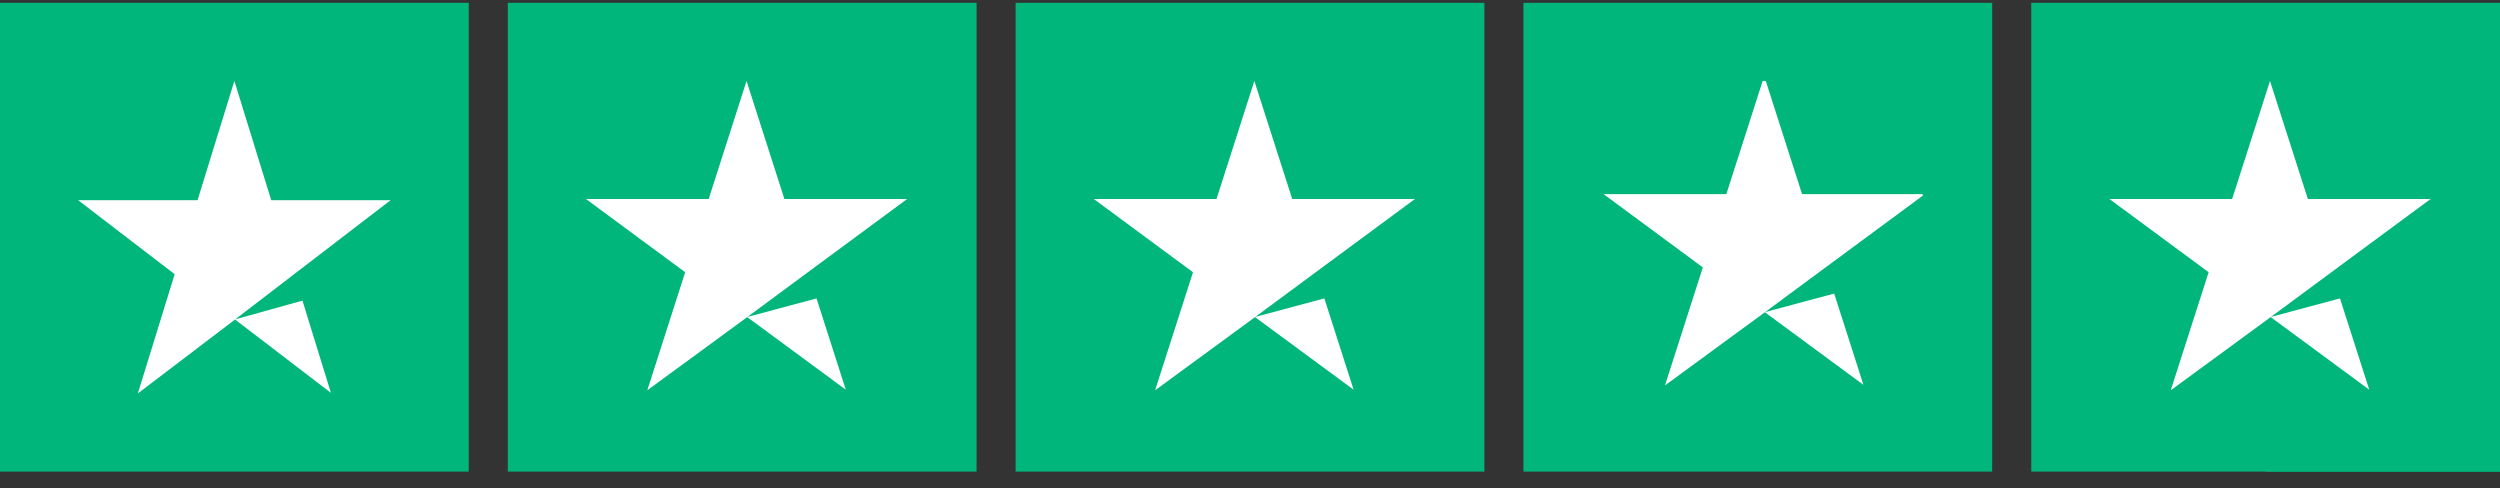
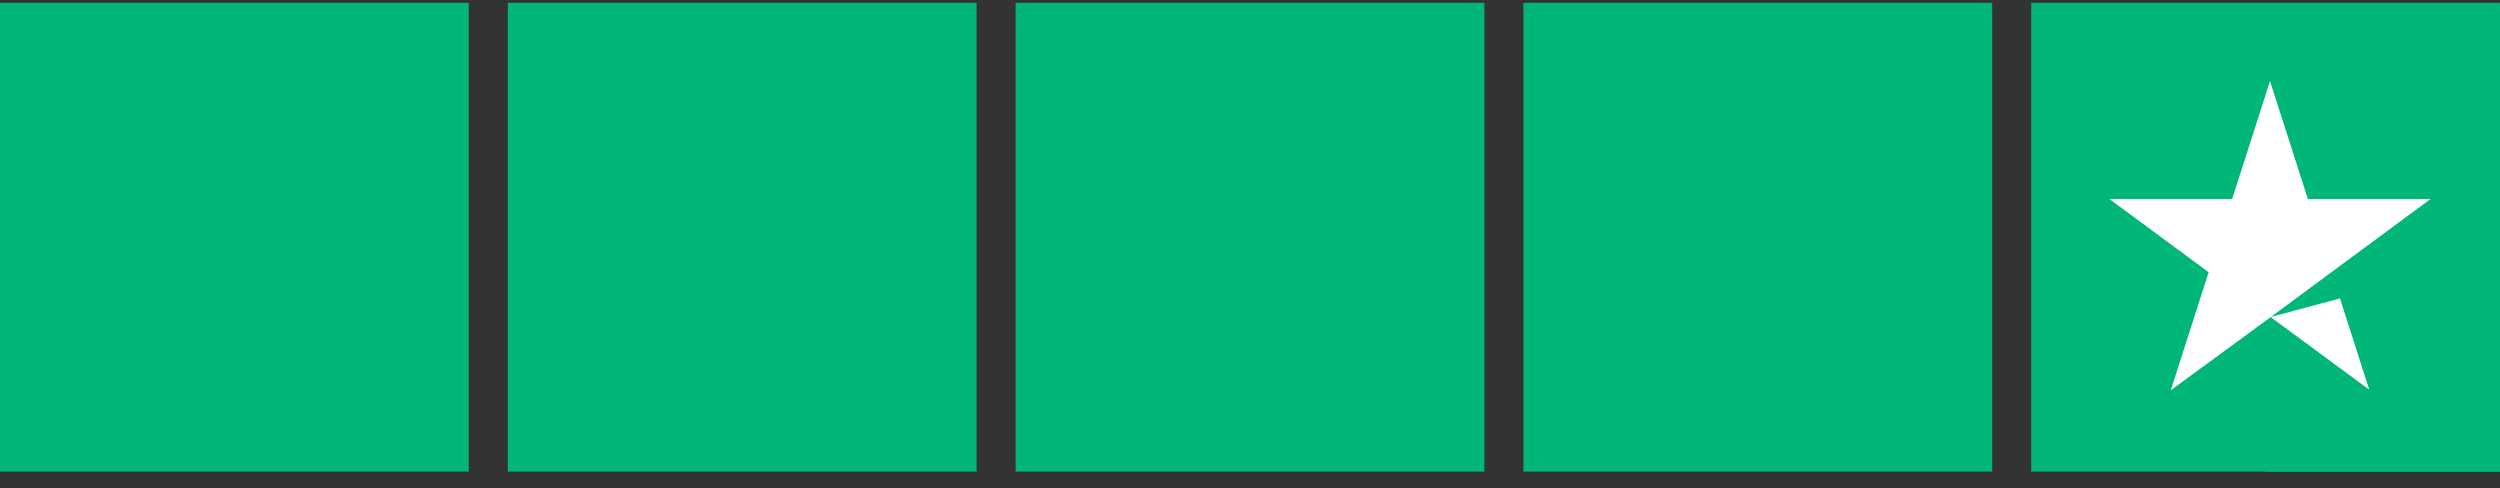
<svg xmlns="http://www.w3.org/2000/svg" width="128" height="25" viewBox="0 0 128 25" fill="none">
  <rect x="0" y="0" width="128" height="25" fill="#333333" stroke="none" />
  <rect y="0.145" width="24" height="24" fill="#01B67A" />
  <g clip-path="url(#clip0_163_4824)">
    <path d="M12.029 16.355L15.486 15.392L16.943 20.114L12.029 16.355ZM20 10.249H13.886L12 4.144L10.114 10.249H4L8.943 14.039L7.057 20.144L12 16.385L15.057 14.039L20 10.249Z" fill="white" />
  </g>
  <rect x="26" y="0.145" width="24" height="24" fill="#01B67A" />
  <g clip-path="url(#clip1_163_4824)">
-     <path d="M38.252 16.231L41.806 15.278L43.304 19.952L38.252 16.231ZM46.446 10.188H40.161L38.223 4.145L36.285 10.188H30L35.081 13.938L33.142 19.982L38.223 16.261L41.365 13.938L46.446 10.188Z" fill="white" />
-   </g>
+     </g>
  <rect x="52" y="0.145" width="24" height="24" fill="#01B67A" />
  <g clip-path="url(#clip2_163_4824)">
-     <path d="M64.252 16.231L67.806 15.278L69.304 19.952L64.252 16.231ZM72.446 10.188H66.161L64.223 4.145L62.285 10.188H56L61.081 13.938L59.142 19.982L64.223 16.261L67.365 13.938L72.446 10.188Z" fill="white" />
-   </g>
+     </g>
  <rect x="78" y="0.145" width="24" height="24" fill="#01B67A" />
  <g clip-path="url(#clip3_163_4824)">
-     <path d="M90.357 15.983L93.91 15.03L95.408 19.704L90.357 15.983ZM98.551 9.94H92.266L90.328 3.896L88.389 9.94H82.105L87.185 13.691L85.247 19.733L90.328 16.012L93.47 13.691L98.551 9.94Z" fill="white" />
-   </g>
+     </g>
  <rect x="104" y="0.145" width="24" height="24" fill="#01B67A" />
  <rect x="116" y="1.145" width="12" height="23" fill="#01B67A" />
  <g clip-path="url(#clip4_163_4824)">
    <path d="M116.253 16.231L119.807 15.278L121.305 19.952L116.253 16.231ZM124.447 10.188H118.162L116.224 4.145L114.286 10.188H108.001L113.082 13.938L111.143 19.982L116.224 16.261L119.366 13.938L124.447 10.188Z" fill="white" />
  </g>
  <defs>
    <clipPath id="clip0_163_4824">
-       <rect width="16" height="16" fill="white" transform="translate(4 4.145)" />
-     </clipPath>
+       </clipPath>
    <clipPath id="clip1_163_4824">
      <rect width="16.446" height="15.837" fill="white" transform="translate(30 4.145)" />
    </clipPath>
    <clipPath id="clip2_163_4824">
      <rect width="16.446" height="15.837" fill="white" transform="translate(56 4.145)" />
    </clipPath>
    <clipPath id="clip3_163_4824">
-       <rect width="16.446" height="15.837" fill="white" transform="translate(82 4.145)" />
-     </clipPath>
+       </clipPath>
    <clipPath id="clip4_163_4824">
      <rect width="16.446" height="15.837" fill="white" transform="translate(108 4.145)" />
    </clipPath>
  </defs>
</svg>